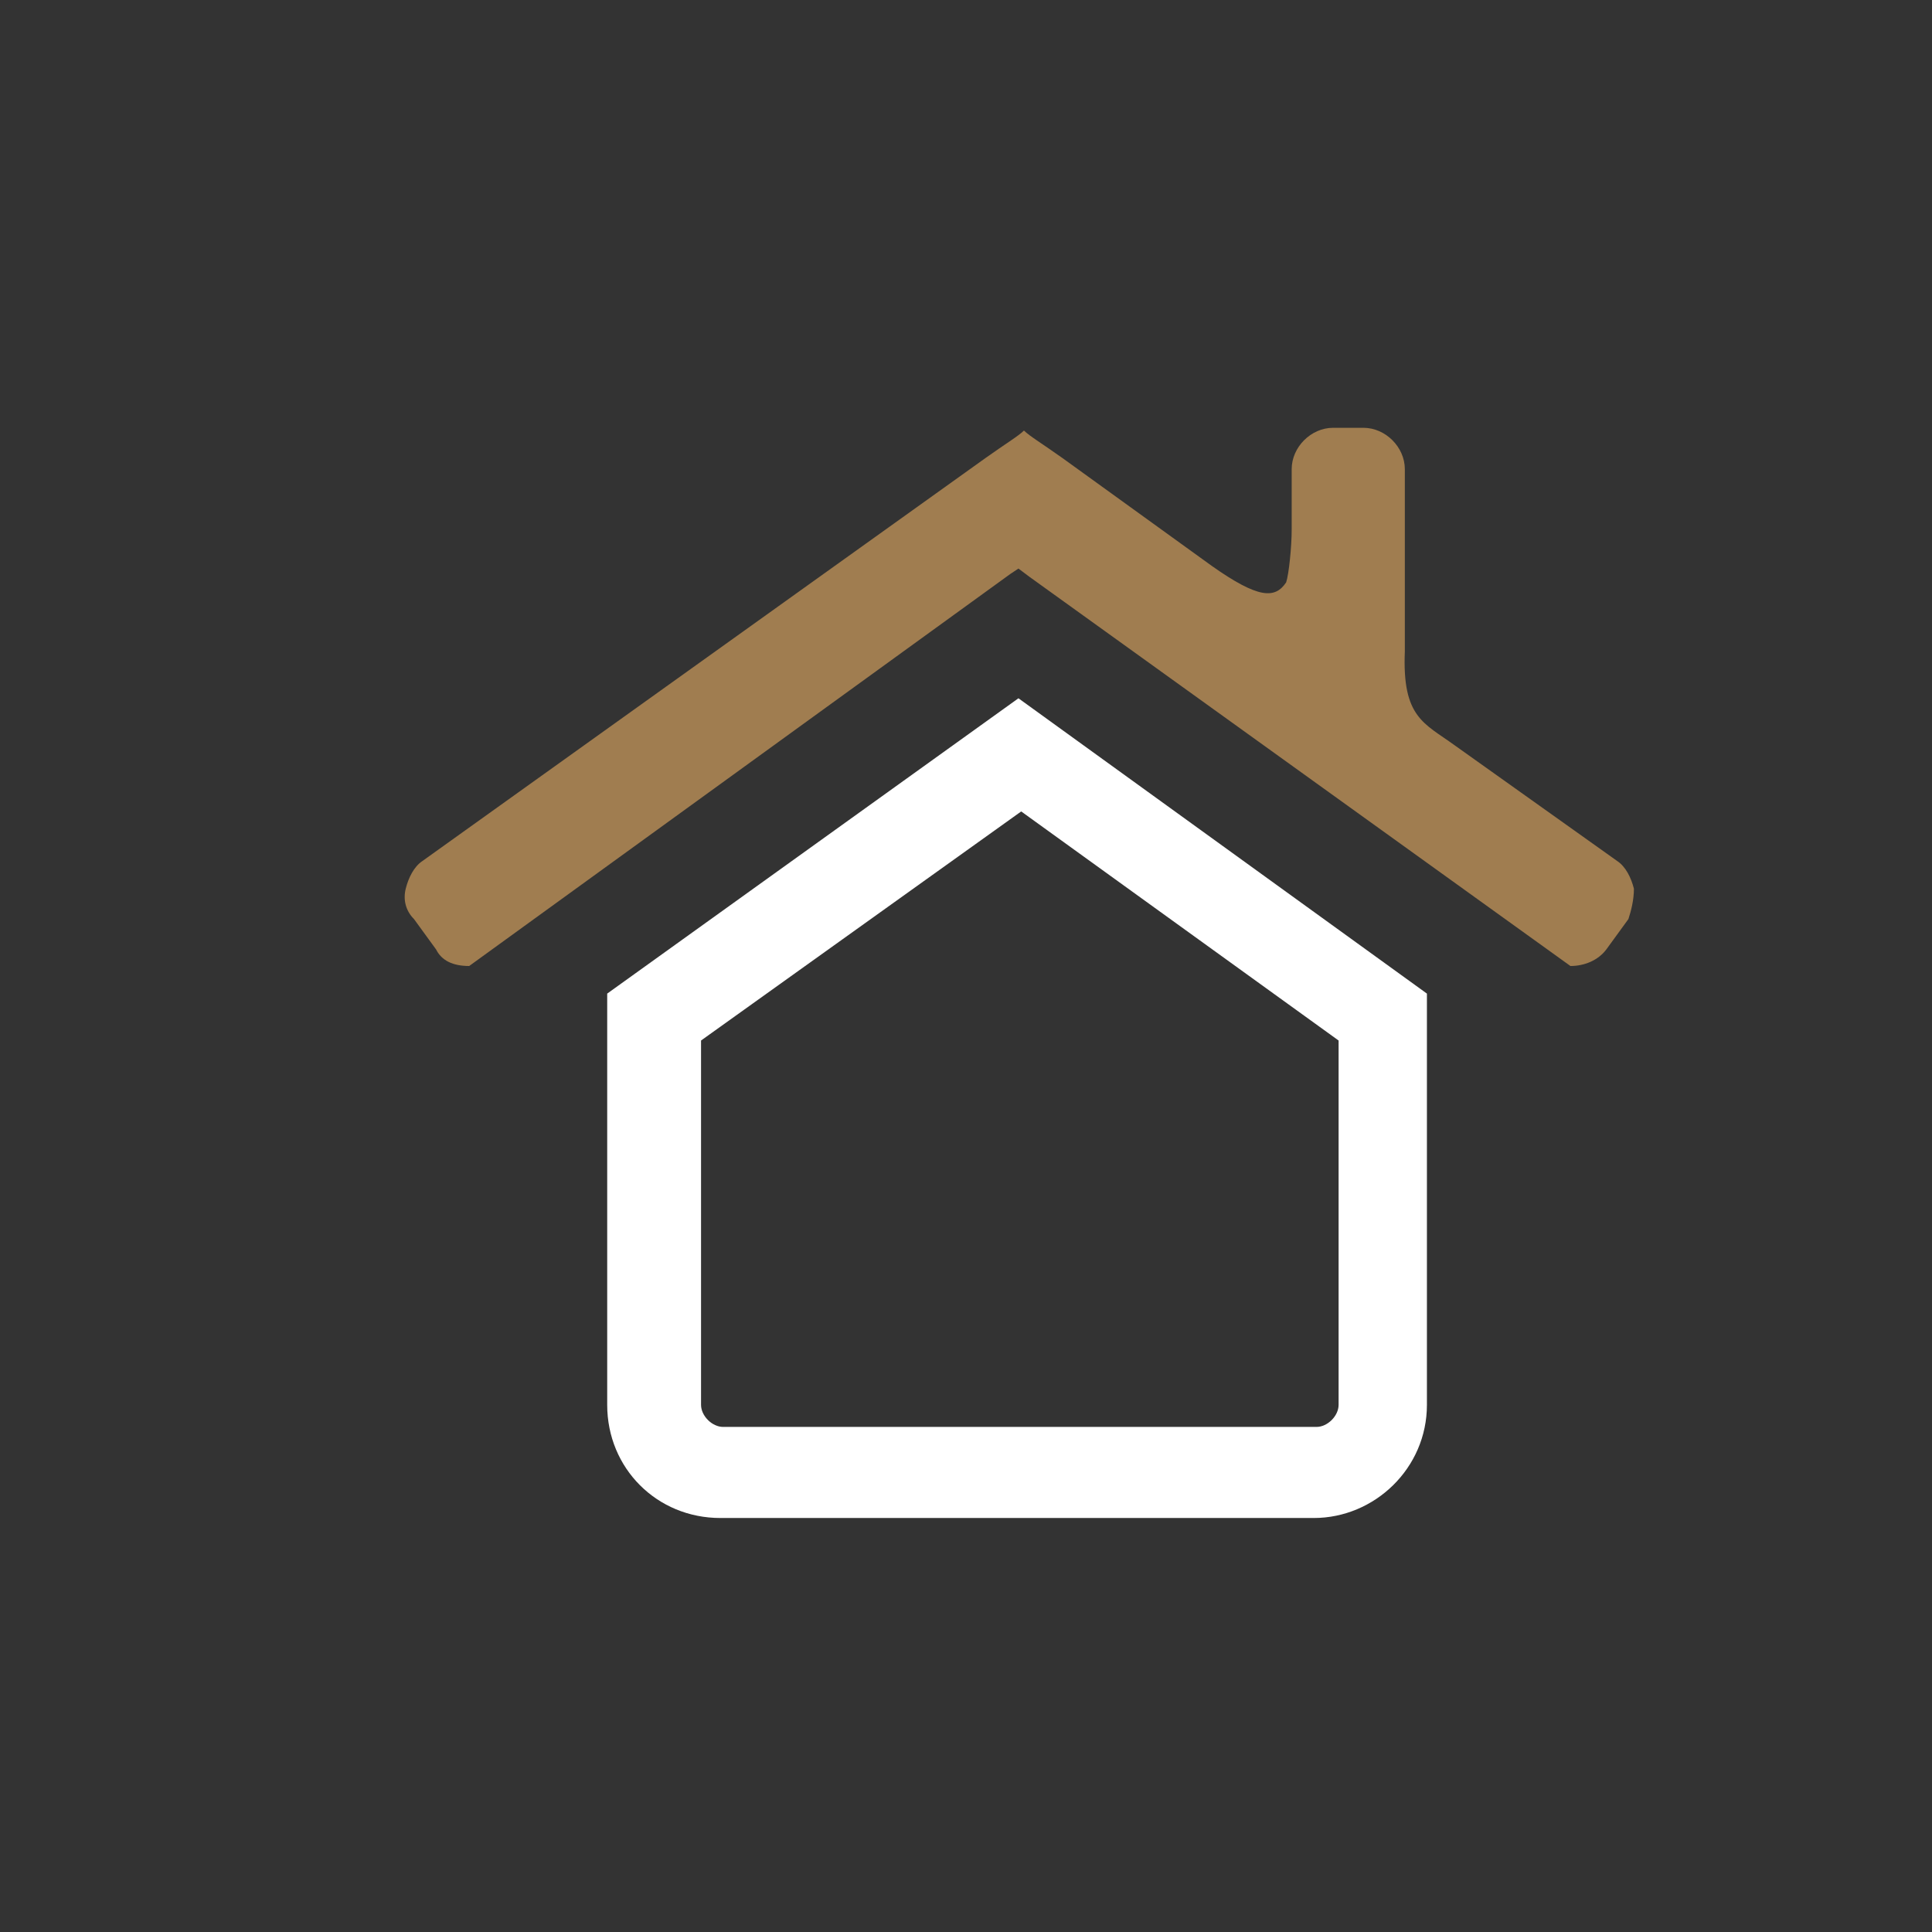
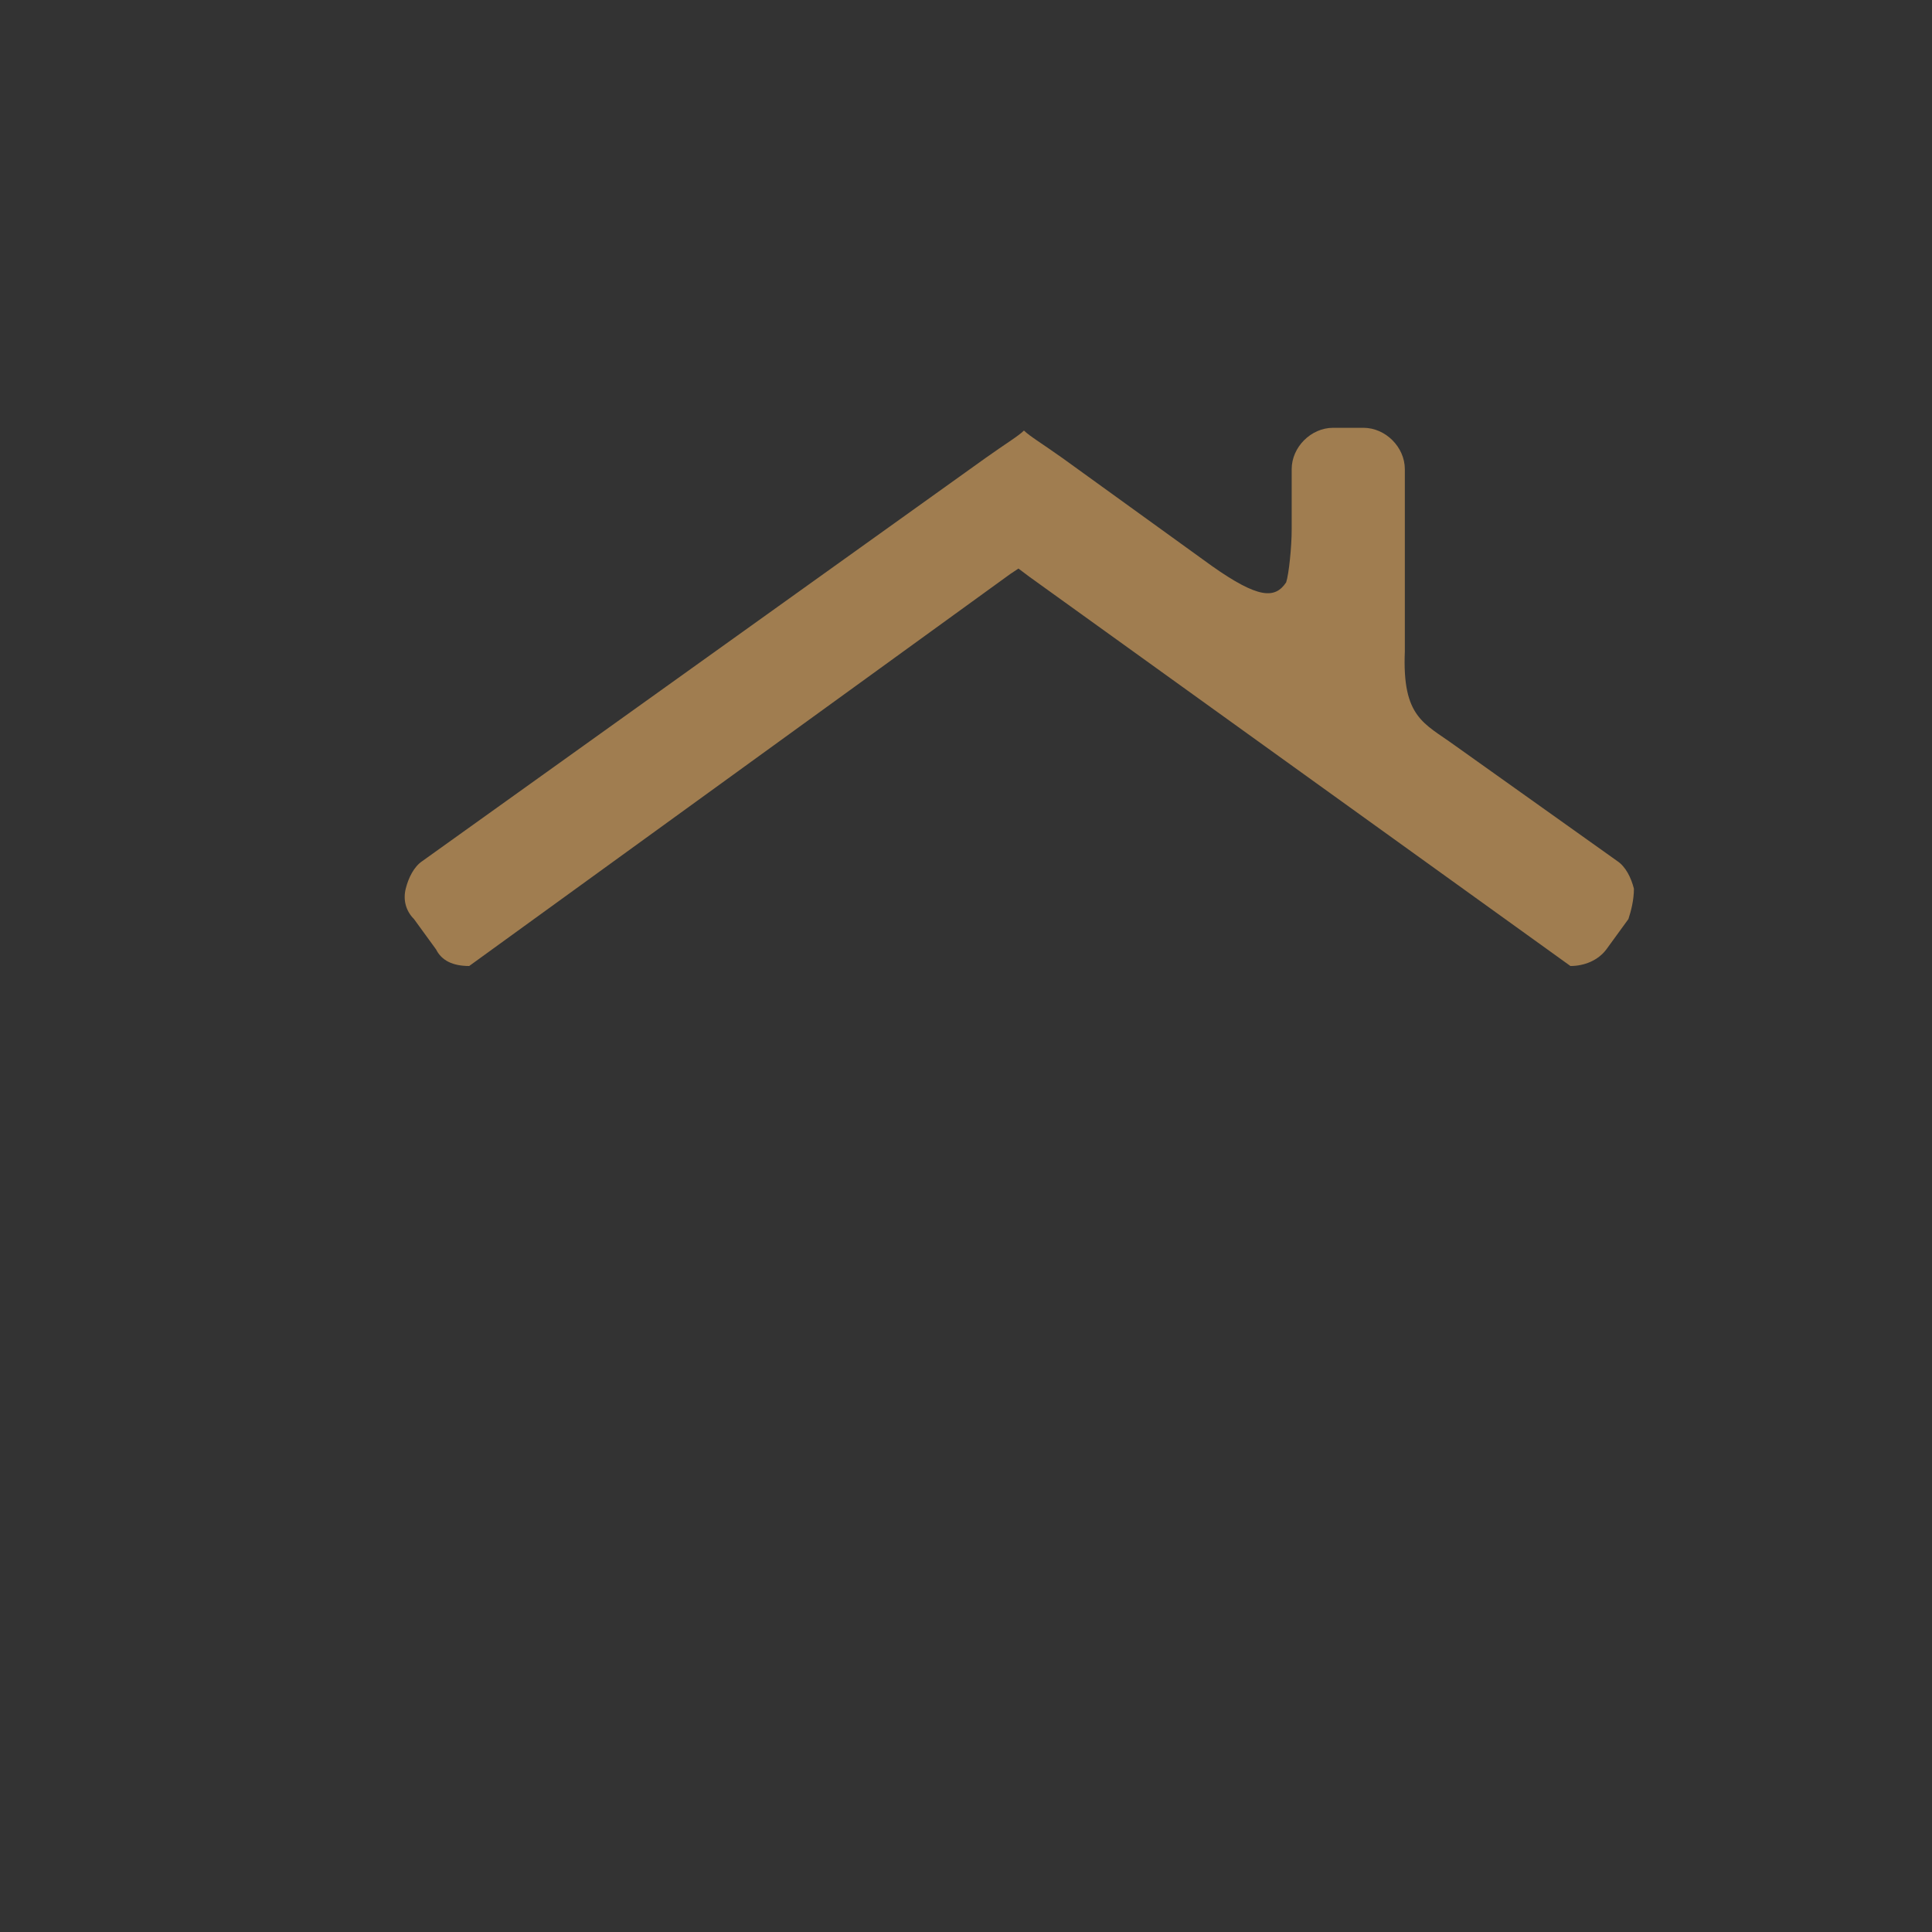
<svg xmlns="http://www.w3.org/2000/svg" version="1.1" id="Calque_1" x="0px" y="0px" viewBox="0 0 70 70" style="enable-background:new 0 0 70 70;" xml:space="preserve">
  <rect x="0" y="0" width="70" height="70" fill="#333333" stroke="none" />
  <style type="text/css">
	.st0{fill:#FFFFFF;}
	.st1{fill:#A07D50;}
</style>
  <g>
-     <path class="st0" d="M22,36v14.9c0,2.3,1.8,4.1,4.1,4.1h3.7h3.1h7.9h5.4h1.4c2.2,0,4.1-1.8,4.1-4.1V36L36.9,25.3L22,36z M48.5,37.7   v13.2c0,0.4-0.4,0.8-0.8,0.8h-1.4h-5.4h-7.9h-3.1h-3.7c-0.4,0-0.8-0.4-0.8-0.8V37.7l11.6-8.3L48.5,37.7z" />
    <path class="st1" d="M59.2,32.2c-0.1-0.4-0.3-0.8-0.6-1l-5.9-4.2c-1.1-0.8-1.9-1-1.8-3.4V17c0-0.8-0.7-1.5-1.5-1.5h-1.1   c-0.8,0-1.5,0.7-1.5,1.5v2.2c0,0.6-0.1,1.6-0.2,1.9c-0.4,0.6-1,0.6-2.7-0.6l-5.4-3.9c-0.7-0.5-1.2-0.8-1.4-1   c-0.2,0.2-0.7,0.5-1.4,1L15.3,31.2c-0.3,0.2-0.5,0.6-0.6,1c-0.1,0.4,0,0.8,0.3,1.1l0.8,1.1C16,34.8,16.4,35,17,35l19.6-14.2   l0.3-0.2l0.4,0.3L56.9,35c0.5,0,1-0.2,1.3-0.6l0.8-1.1C59.1,33,59.2,32.6,59.2,32.2z" />
  </g>
</svg>